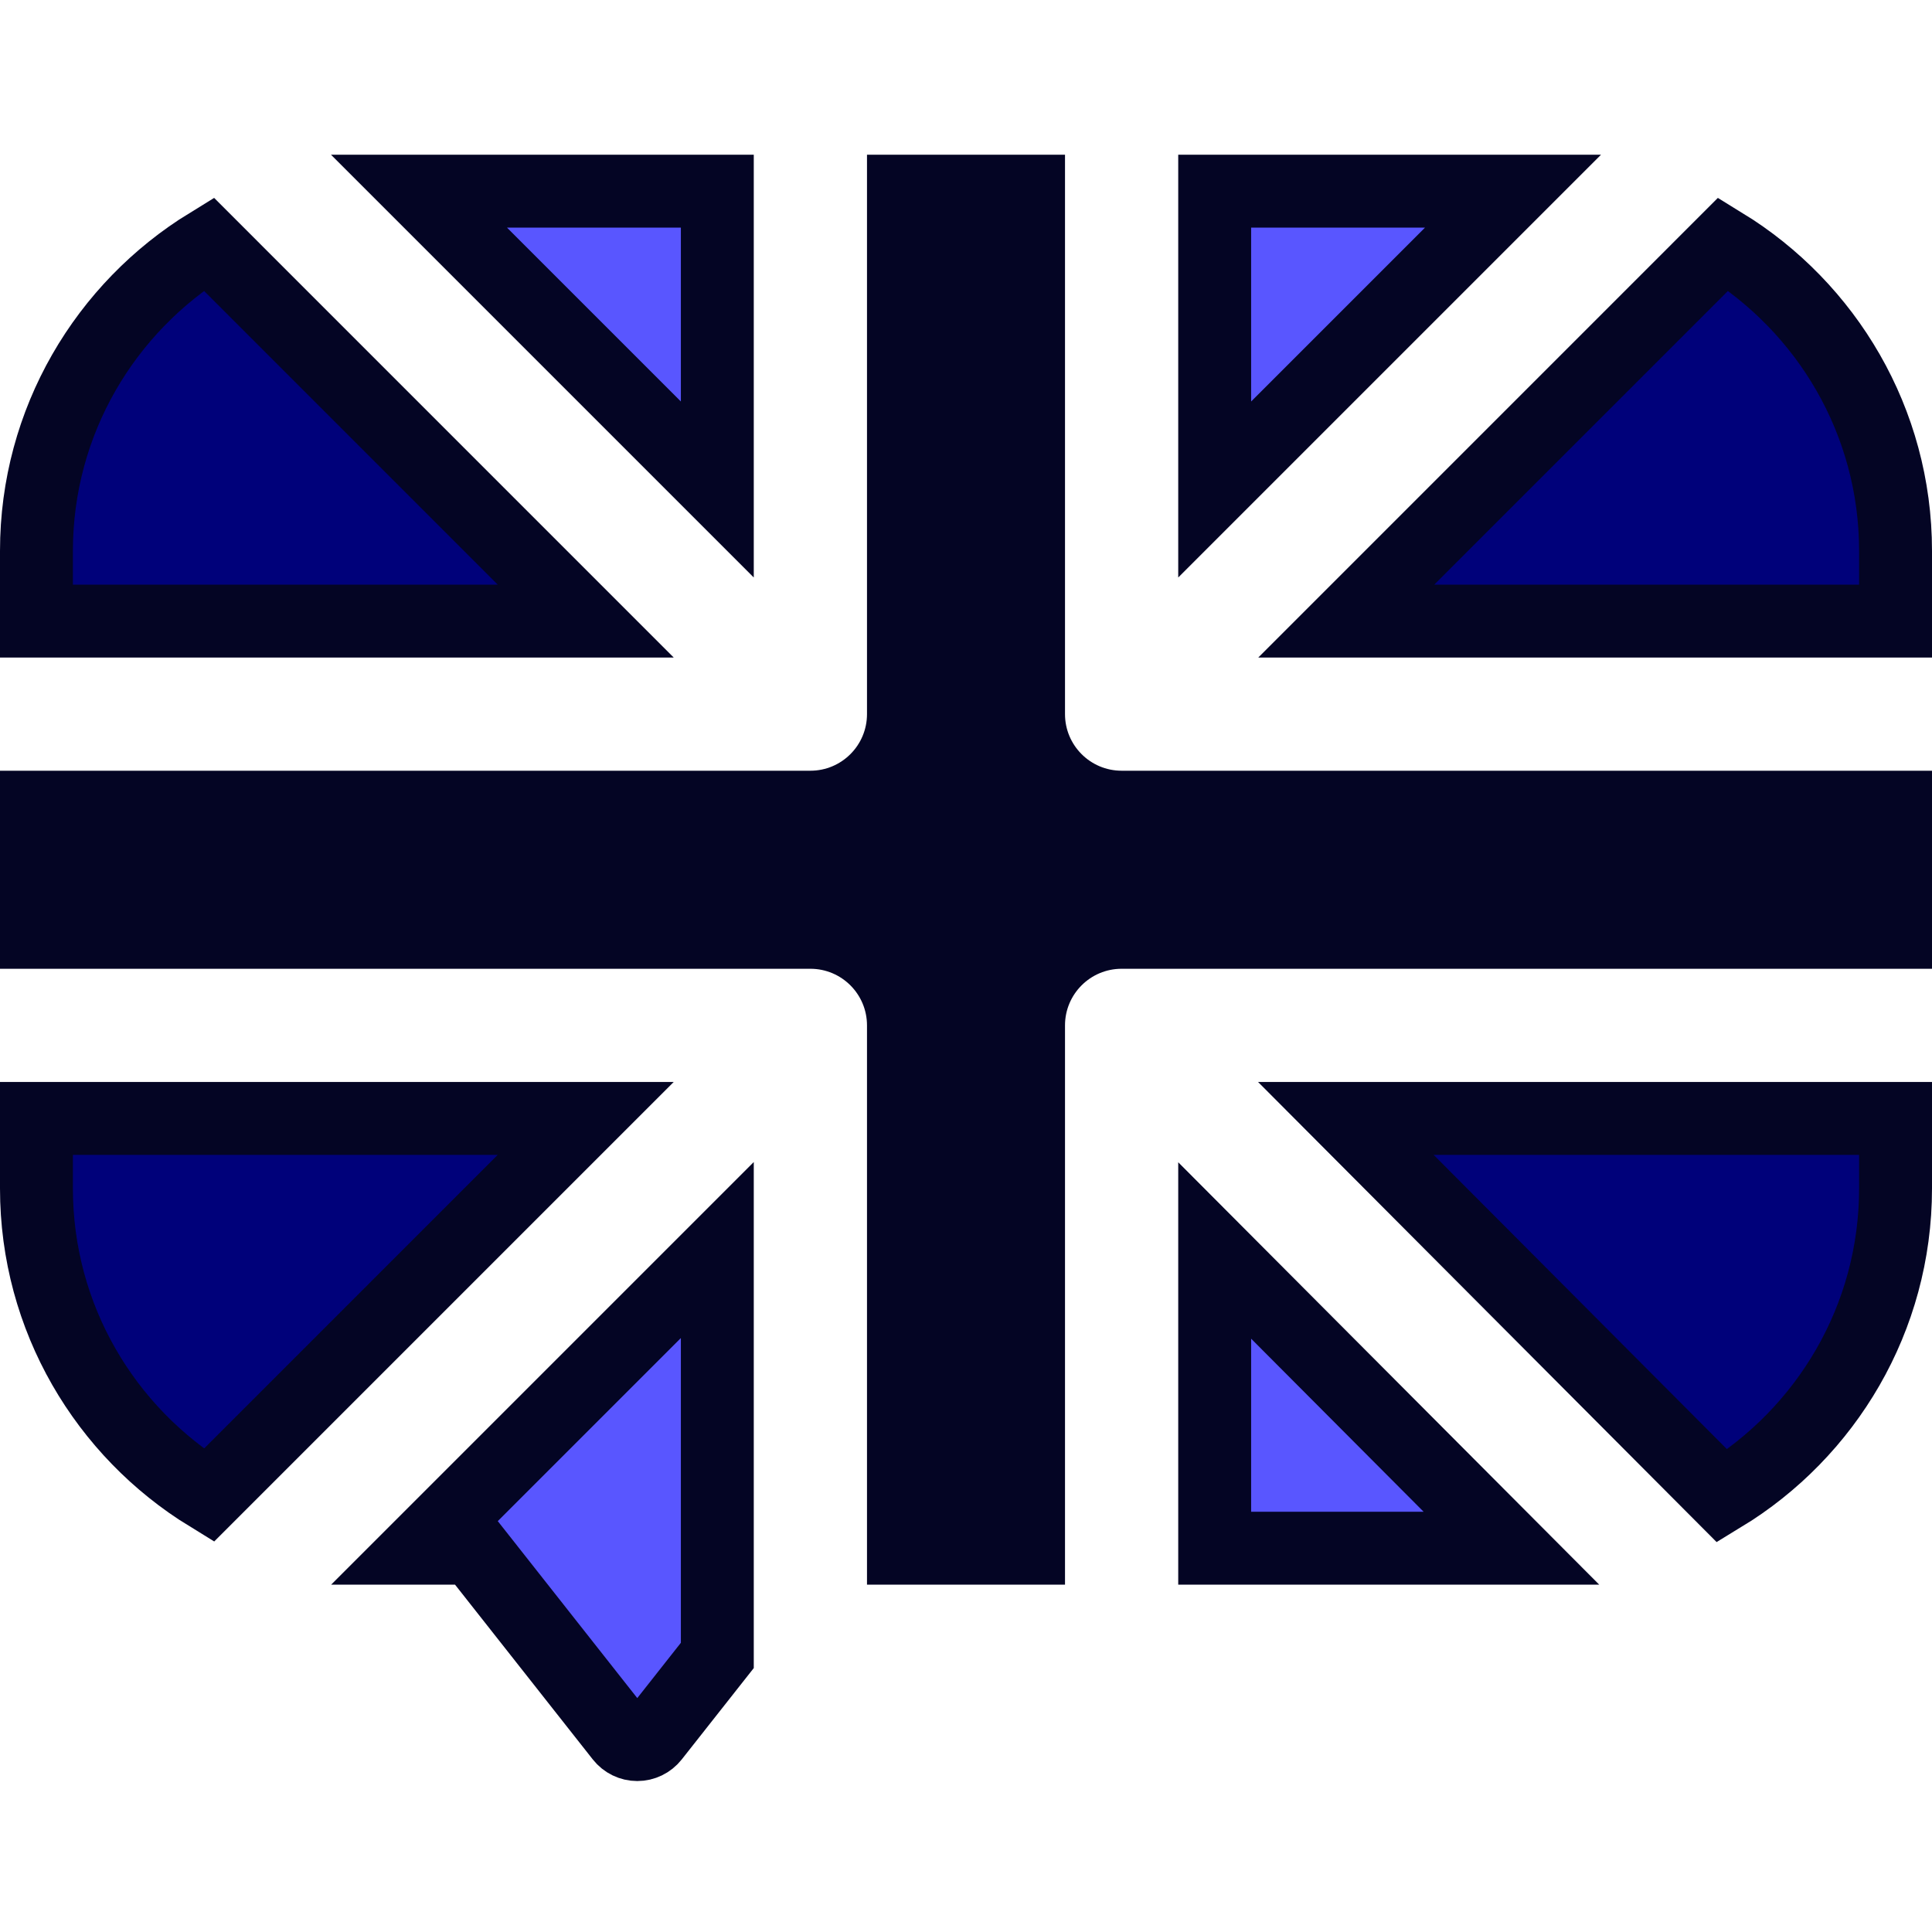
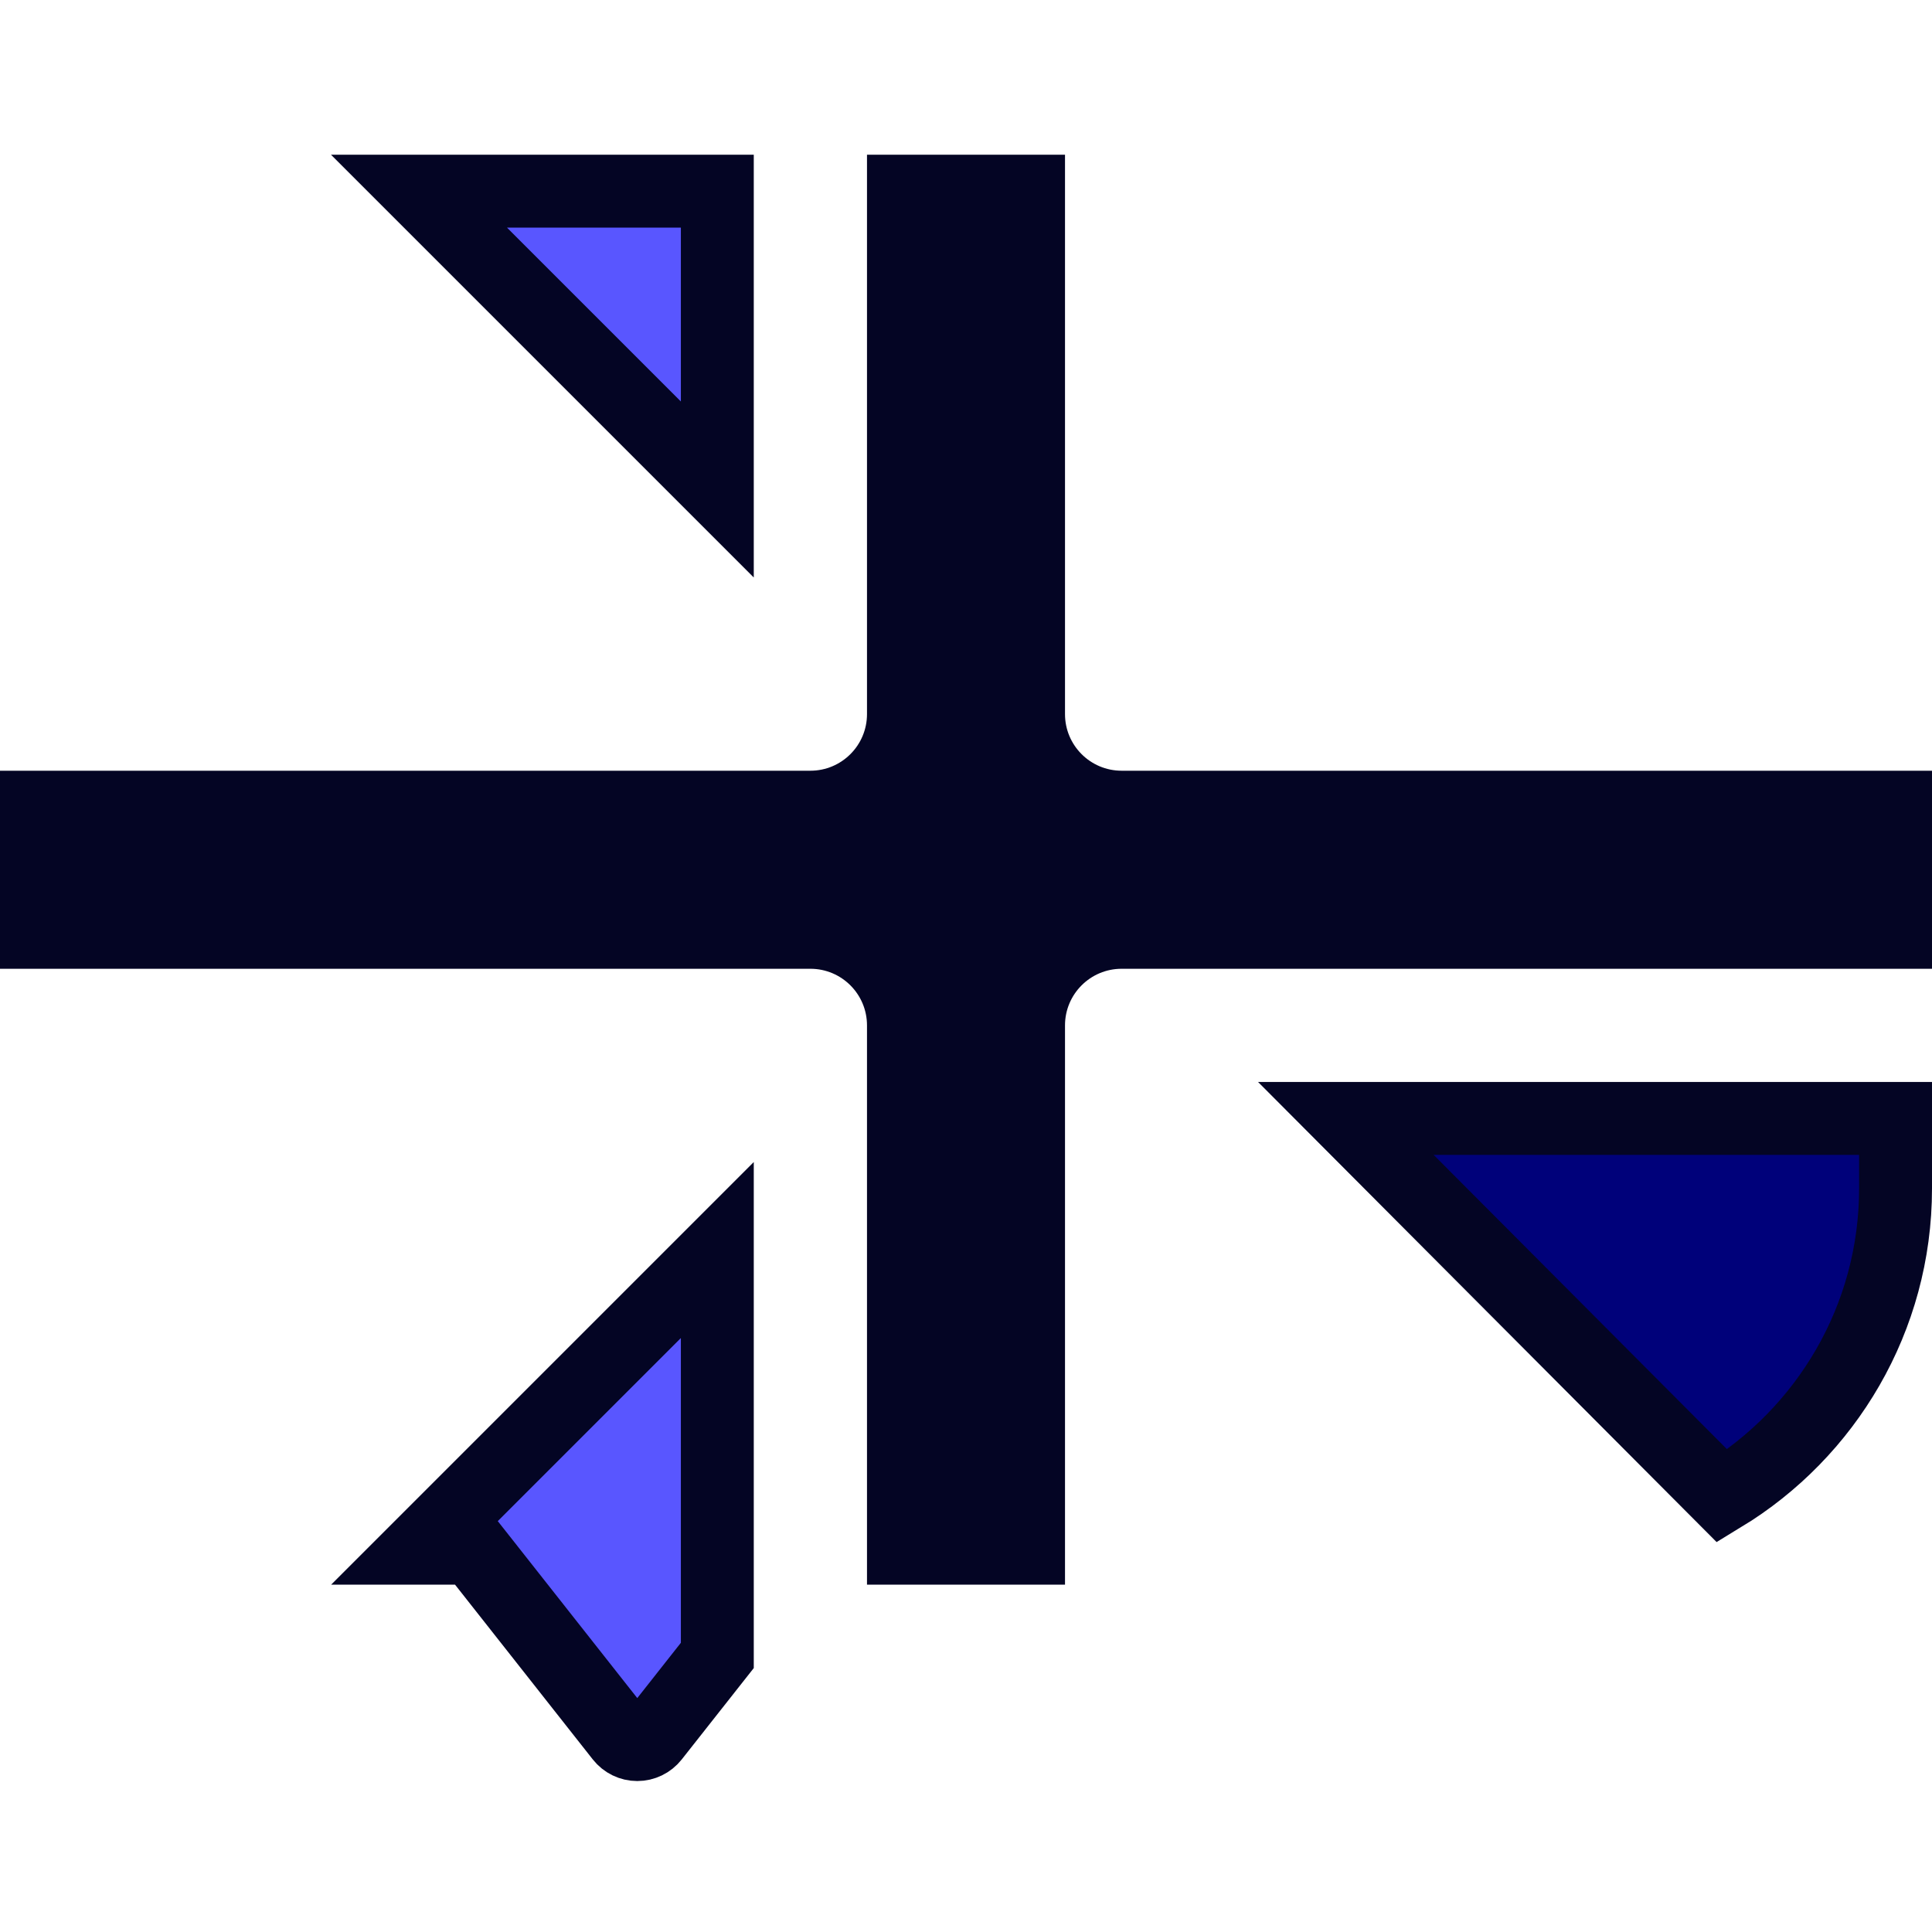
<svg xmlns="http://www.w3.org/2000/svg" width="53" height="53" viewBox="0 0 53 53" fill="none">
  <g clip-path="url(#clip0_493_1770)">
    <path d="M30.769 21.143C29.912 21.143 29.216 20.448 29.216 19.59V4.244H23.784V19.59C23.784 20.448 23.088 21.143 22.231 21.143H0V26.576H22.231C23.088 26.576 23.784 27.271 23.784 28.129V43.471H29.216V28.129C29.216 27.271 29.912 26.576 30.769 26.576H53V21.143H30.769Z" fill="#040524" />
-     <path d="M33.322 5.244H41.506L33.322 13.428V5.244Z" fill="#5956FF" stroke="#040524" stroke-width="2" />
-     <path d="M52 15.113V17.038H36.932L47.275 6.694C50.109 8.433 52 11.558 52 15.113Z" fill="#00017A" stroke="#040524" stroke-width="2" />
    <path d="M52 32.602C52 36.17 50.096 39.306 47.244 41.04L36.92 30.681H52V32.602Z" fill="#00017A" stroke="#040524" stroke-width="2" />
    <path d="M11.494 5.244H19.678V13.428L11.494 5.244Z" fill="#5956FF" stroke="#040524" stroke-width="2" />
-     <path d="M41.462 42.471H33.322V34.304L41.462 42.471Z" fill="#5956FF" stroke="#040524" stroke-width="2" />
-     <path d="M1 15.113C1 11.558 2.891 8.433 5.725 6.694L16.068 17.038H1V15.113Z" fill="#00017A" stroke="#040524" stroke-width="2" />
-     <path d="M1 32.602V30.681H16.068L5.727 41.022C2.892 39.284 1 36.158 1 32.602Z" fill="#00017A" stroke="#040524" stroke-width="2" />
-     <path d="M11.499 42.471L19.678 34.292V45.413L17.916 47.648L17.916 47.648C17.811 47.781 17.651 47.859 17.482 47.859C17.313 47.859 17.153 47.781 17.048 47.648C17.048 47.648 17.048 47.648 17.048 47.648C17.048 47.648 17.048 47.648 17.048 47.648L13.268 42.852L12.967 42.471H12.482H11.499Z" fill="#5956FF" stroke="#040524" stroke-width="2" />
+     <path d="M11.499 42.471L19.678 34.292V45.413L17.916 47.648L17.916 47.648C17.811 47.781 17.651 47.859 17.482 47.859C17.313 47.859 17.153 47.781 17.048 47.648C17.048 47.648 17.048 47.648 17.048 47.648C17.048 47.648 17.048 47.648 17.048 47.648L13.268 42.852L12.967 42.471H12.482Z" fill="#5956FF" stroke="#040524" stroke-width="2" />
  </g>
  <defs>
    <clipPath id="clip0_493_1770">
      <rect width="53" height="53" fill="white" />
    </clipPath>
  </defs>
</svg>